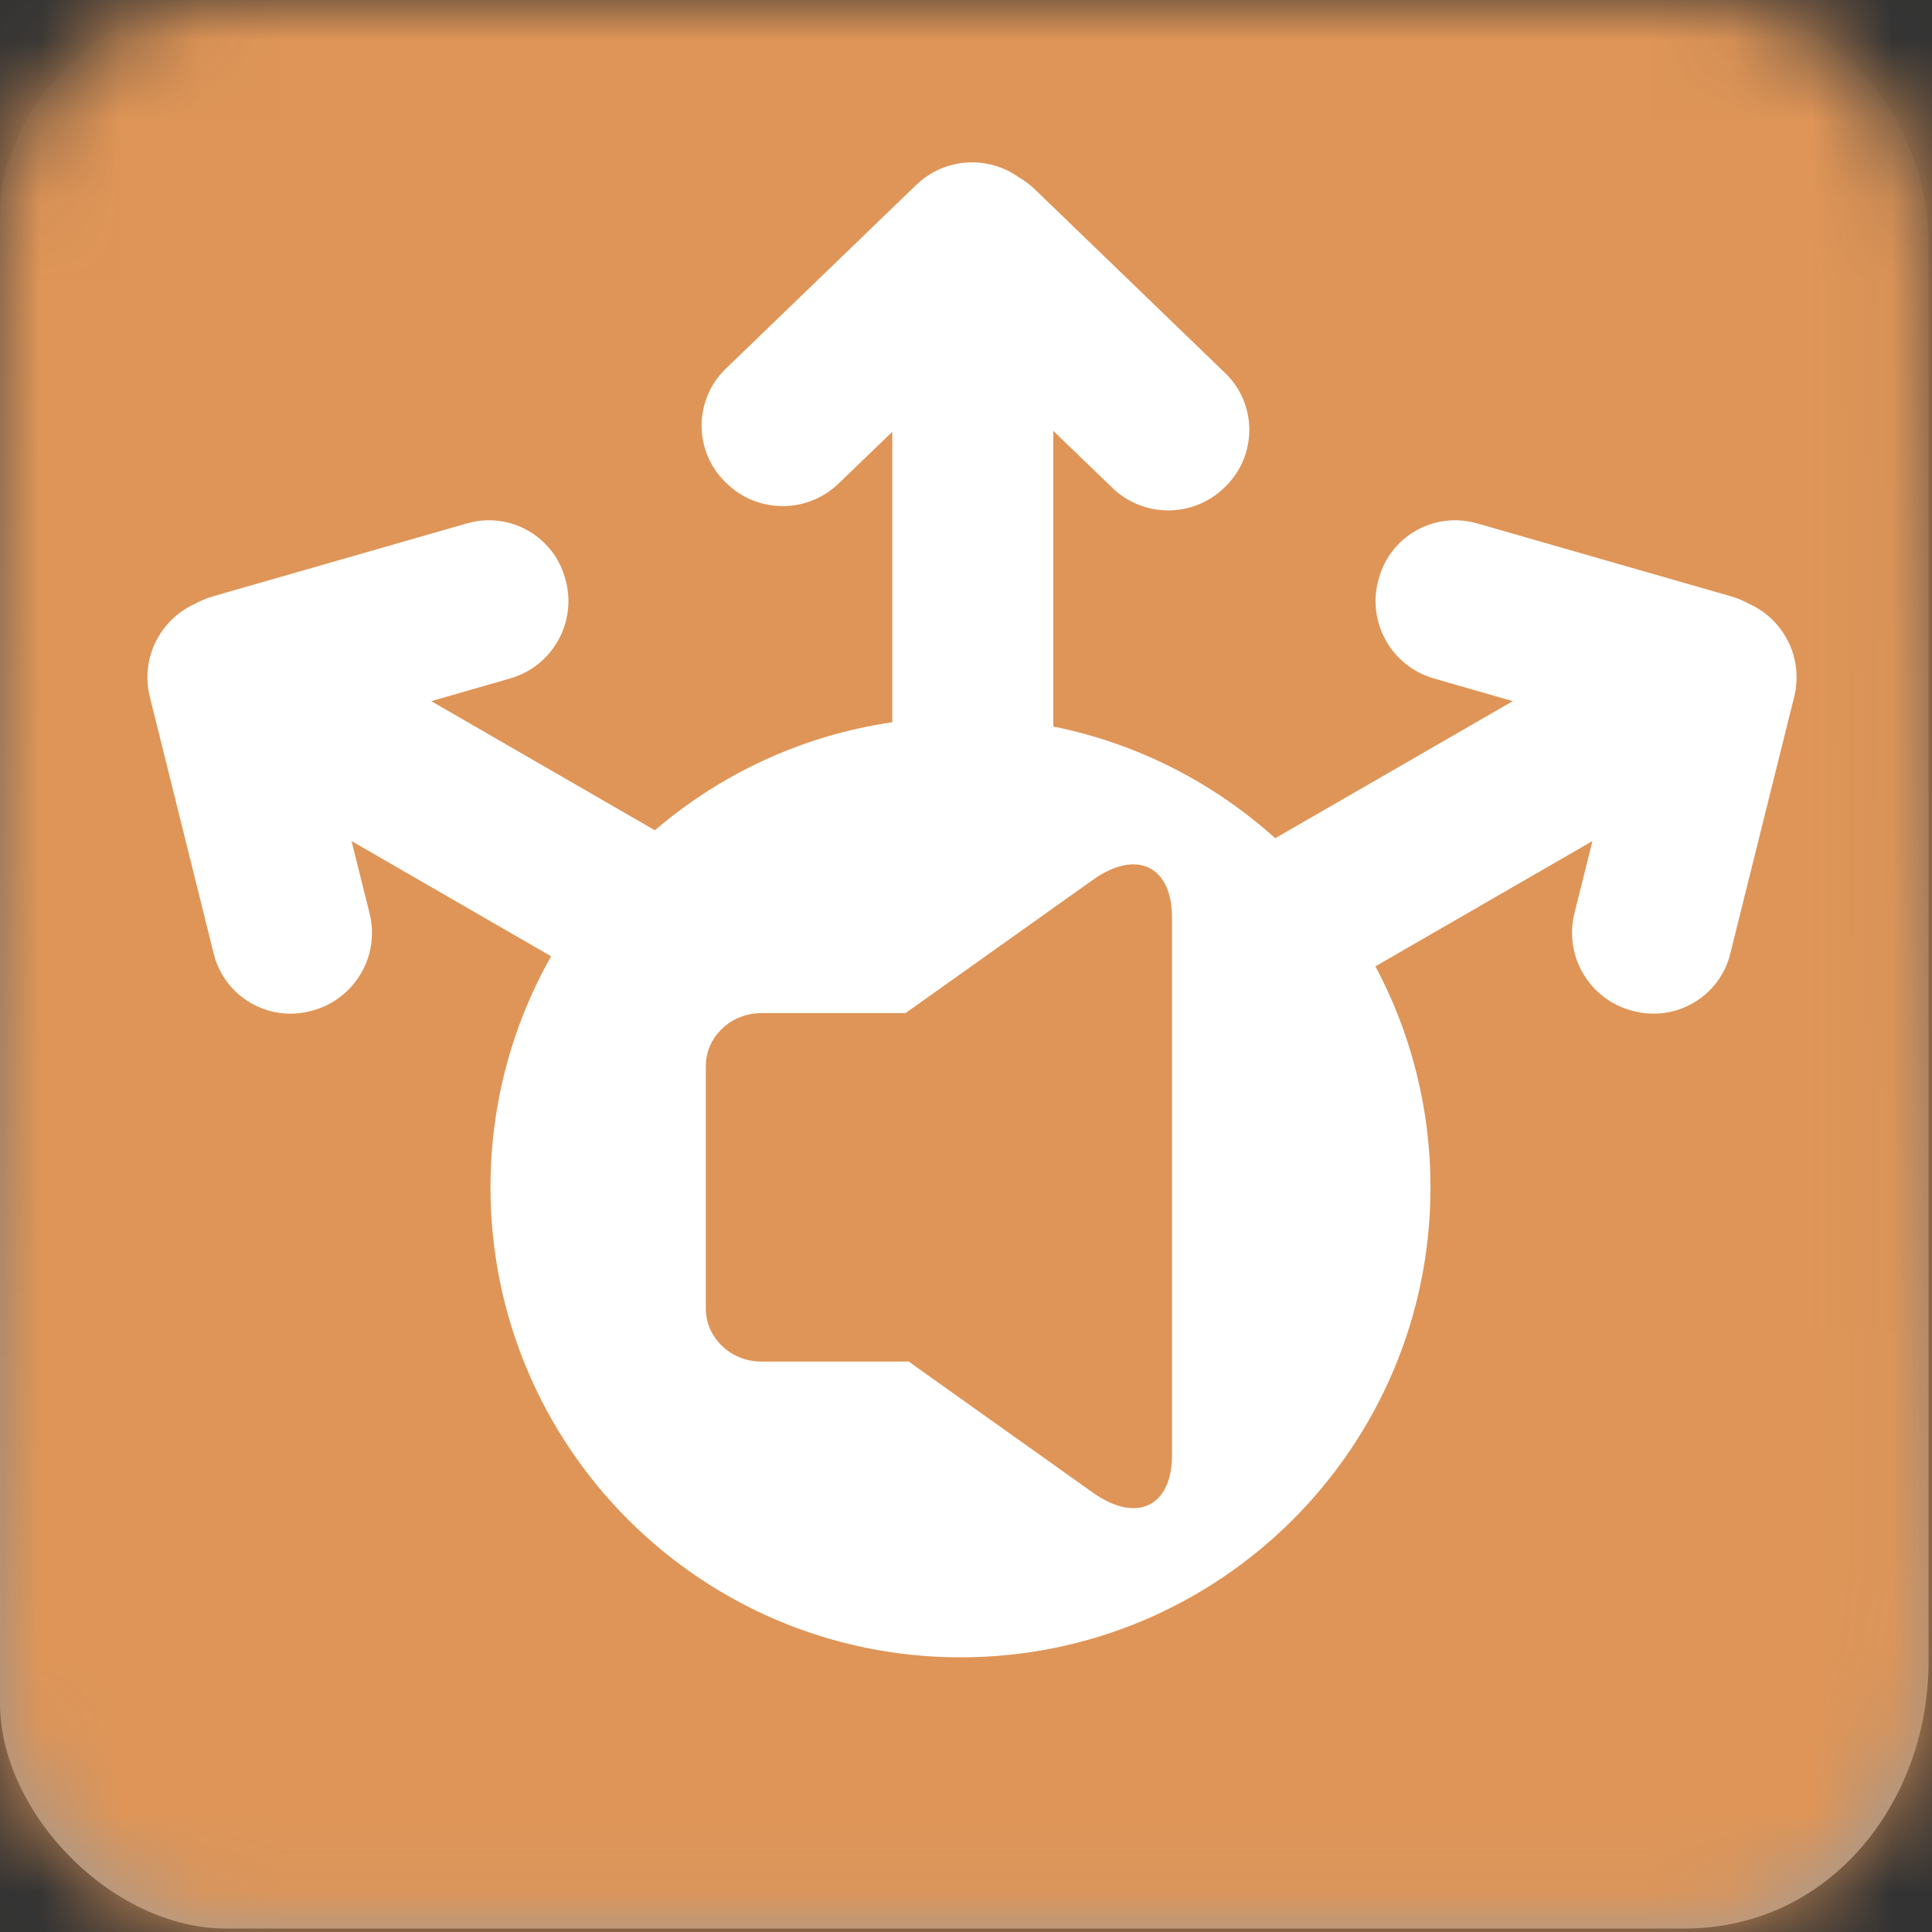
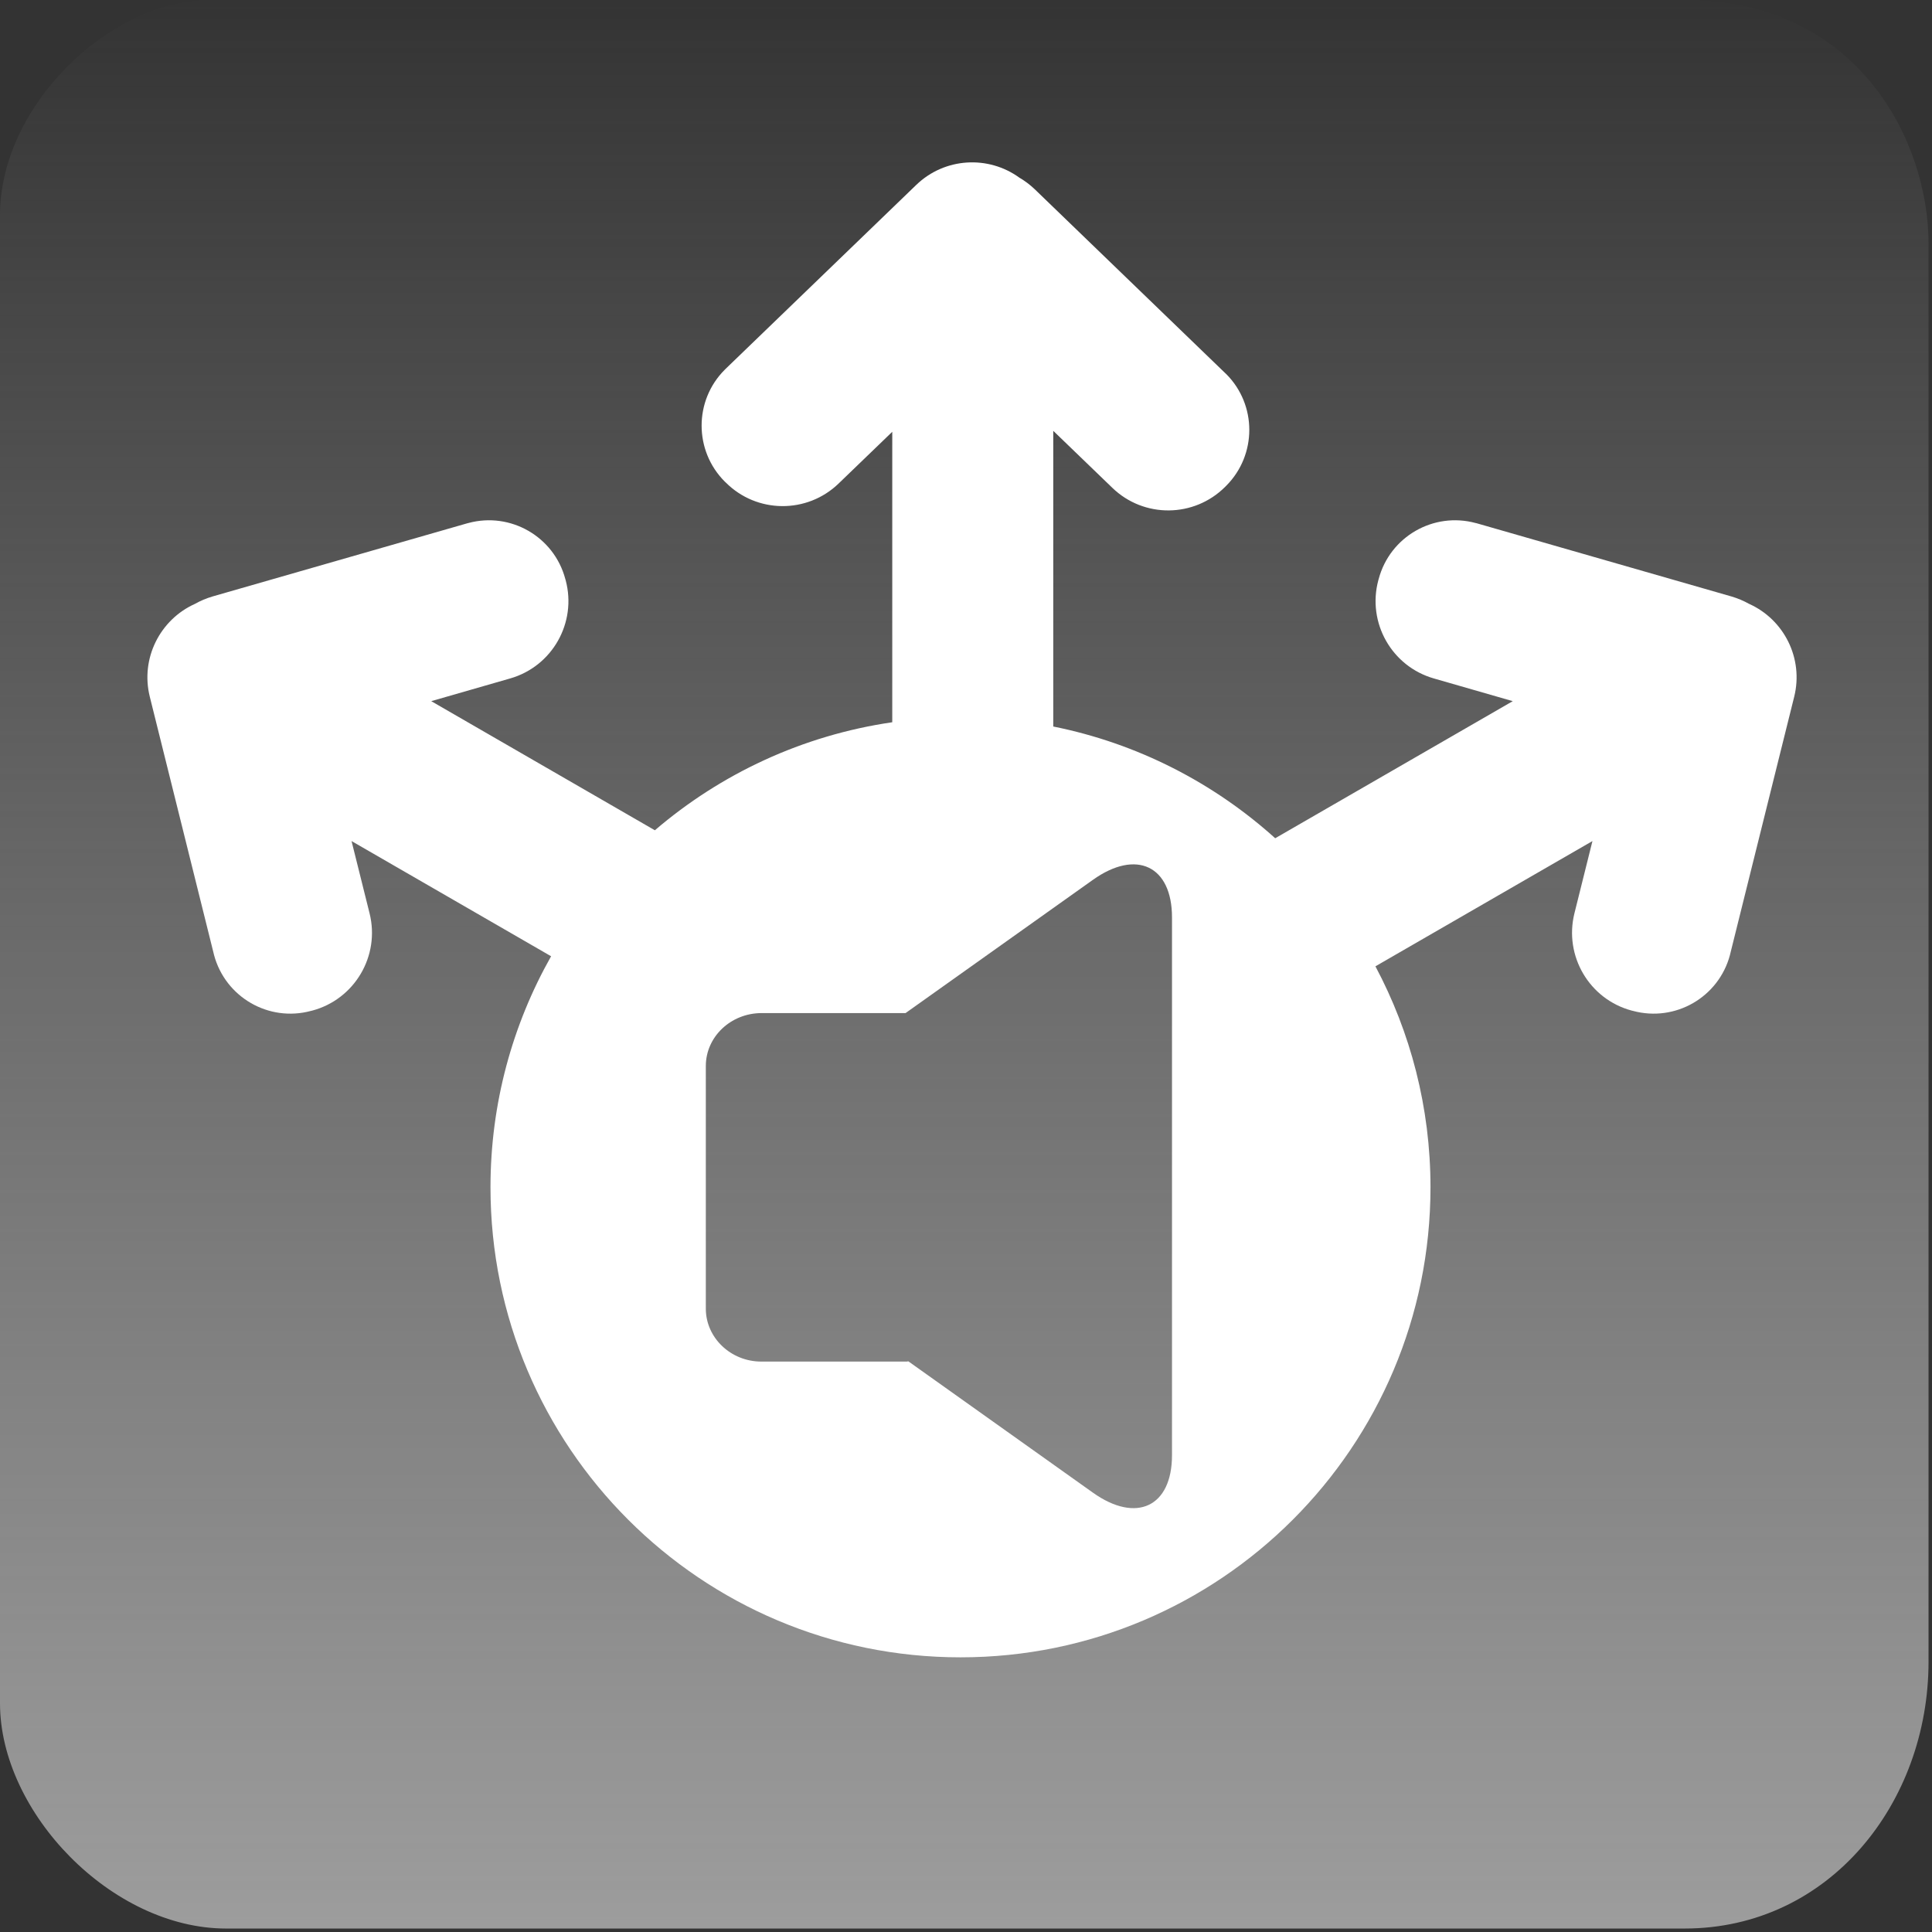
<svg xmlns="http://www.w3.org/2000/svg" xmlns:xlink="http://www.w3.org/1999/xlink" width="24px" height="24px" viewBox="0 0 24 24" version="1.1">
  <rect x="0" y="0" width="24" height="24" fill="#333333" stroke="none" />
  <title>icon / Audio / AudioProxy - box</title>
  <defs>
    <linearGradient x1="50%" y1="0%" x2="50%" y2="100%" id="linearGradient-1">
      <stop stop-color="#ADADAD" stop-opacity="0" offset="0%" />
      <stop stop-color="#9D9D9D" offset="100%" />
    </linearGradient>
-     <path d="M20.925,0 C23.102,0 23.957,1.778 23.957,3.019 C23.957,4.259 23.957,18.782 23.957,20.642 C23.957,22.393 22.728,23.957 20.925,23.957 C19.121,23.957 4.649,23.957 2.809,23.957 C1.387,23.957 0,22.515 0,21.159 C0,19.803 0,4.035 0,2.673 C0,1.31 1.365,0 2.61,0 C3.854,0 18.96,0 20.925,0 Z" id="path-2" />
+     <path d="M20.925,0 C23.102,0 23.957,1.778 23.957,3.019 C23.957,4.259 23.957,18.782 23.957,20.642 C23.957,22.393 22.728,23.957 20.925,23.957 C19.121,23.957 4.649,23.957 2.809,23.957 C1.387,23.957 0,22.515 0,21.159 C0,19.803 0,4.035 0,2.673 C0,1.31 1.365,0 2.61,0 C3.854,0 18.96,0 20.925,0 " id="path-2" />
  </defs>
  <g id="icon-/-Audio-/-AudioProxy---box" stroke="none" stroke-width="1" fill="none" fill-rule="evenodd">
    <g id="icon/general/color/-box-template">
      <mask id="mask-3" fill="white">
        <use xlink:href="#path-2" />
      </mask>
      <use id="Path-3" fill="url(#linearGradient-1)" xlink:href="#path-2" />
      <g id="Group" mask="url(#mask-3)" fill="#DF9557">
        <g id="icon/color/AI" style="mix-blend-mode: multiply;">
-           <rect id="Rectangle-2" x="0" y="0" width="24" height="24" />
-         </g>
+           </g>
      </g>
    </g>
    <path d="M12.663,2.207 C12.73,2.246 12.794,2.294 12.853,2.35 L15.219,4.634 C15.223,4.638 15.227,4.642 15.232,4.646 C15.615,5.029 15.615,5.651 15.232,6.035 L15.219,6.048 C14.833,6.433 14.21,6.439 13.818,6.06 L13.084,5.352 L13.084,9.025 C14.131,9.235 15.078,9.725 15.841,10.413 L18.792,8.71 L17.812,8.428 C17.288,8.278 16.981,7.735 17.122,7.208 L17.127,7.191 C17.267,6.667 17.806,6.356 18.33,6.497 C18.335,6.498 18.341,6.5 18.347,6.501 L21.507,7.409 C21.585,7.432 21.659,7.463 21.727,7.501 C22.162,7.696 22.407,8.179 22.288,8.656 L21.494,11.847 C21.493,11.852 21.492,11.858 21.49,11.864 C21.35,12.388 20.811,12.699 20.287,12.558 L20.27,12.554 C19.743,12.413 19.427,11.875 19.558,11.346 L19.782,10.448 L17.086,12.004 C17.522,12.823 17.77,13.757 17.77,14.749 C17.77,17.974 15.156,20.588 11.932,20.588 C8.707,20.588 6.093,17.974 6.093,14.749 C6.093,13.706 6.367,12.727 6.846,11.879 L4.367,10.448 L4.591,11.346 C4.723,11.875 4.406,12.413 3.879,12.554 L3.862,12.558 C3.338,12.699 2.8,12.388 2.659,11.864 C2.658,11.858 2.656,11.852 2.655,11.847 L1.861,8.656 C1.742,8.179 1.988,7.696 2.423,7.501 C2.49,7.463 2.564,7.432 2.642,7.409 L5.803,6.501 C5.808,6.5 5.814,6.498 5.819,6.497 C6.343,6.356 6.882,6.667 7.022,7.191 L7.027,7.208 C7.168,7.735 6.861,8.278 6.337,8.428 L5.357,8.71 L8.135,10.314 C8.953,9.613 9.967,9.135 11.084,8.972 L11.084,5.364 L10.417,6.007 C10.025,6.385 9.401,6.38 9.016,5.994 L9.003,5.982 C8.62,5.598 8.62,4.976 9.003,4.593 L9.016,4.58 L9.016,4.58 L11.382,2.297 C11.736,1.956 12.277,1.927 12.663,2.207 Z M13.576,10.93 L11.249,12.585 L9.457,12.585 C9.076,12.587 8.768,12.881 8.768,13.242 L8.768,16.257 C8.768,16.617 9.077,16.914 9.457,16.914 L11.264,16.914 C11.27,16.914 11.277,16.911 11.284,16.911 L13.576,18.542 C14.117,18.927 14.559,18.717 14.559,18.077 L14.559,11.396 C14.559,10.756 14.116,10.545 13.576,10.93 Z" id="Combined-Shape" fill="#FFFFFF" fill-rule="nonzero" />
  </g>
</svg>